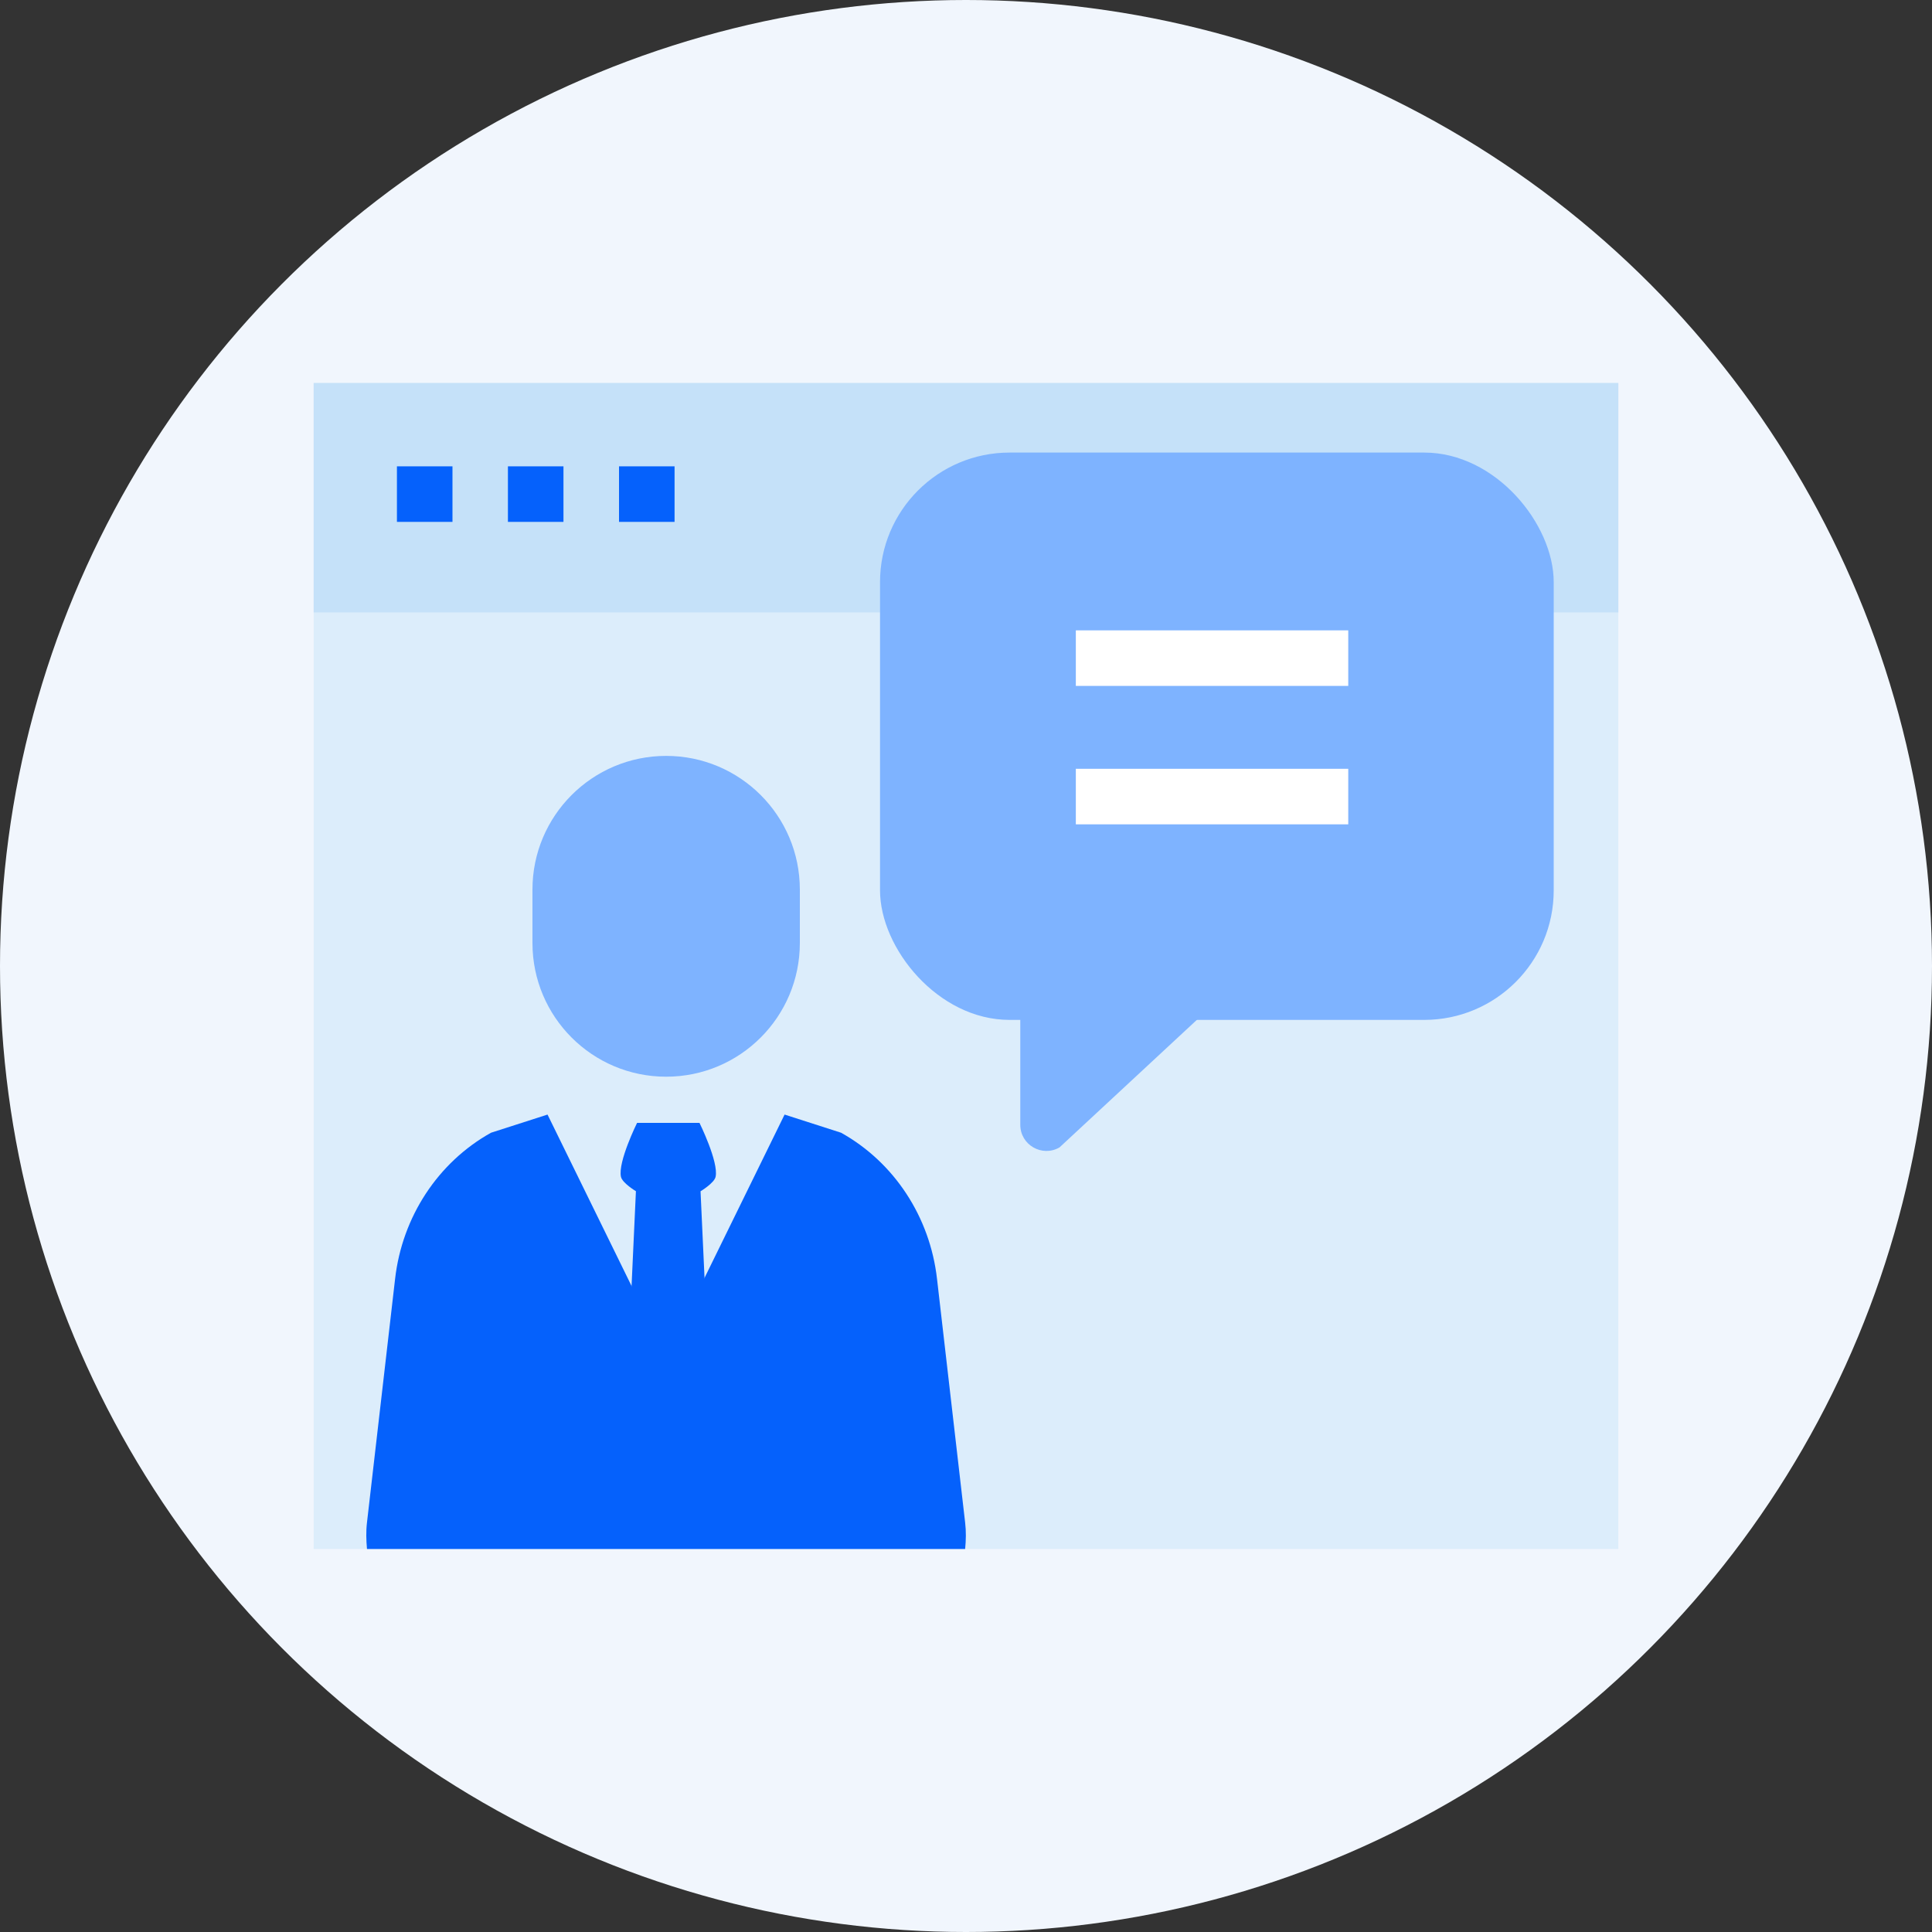
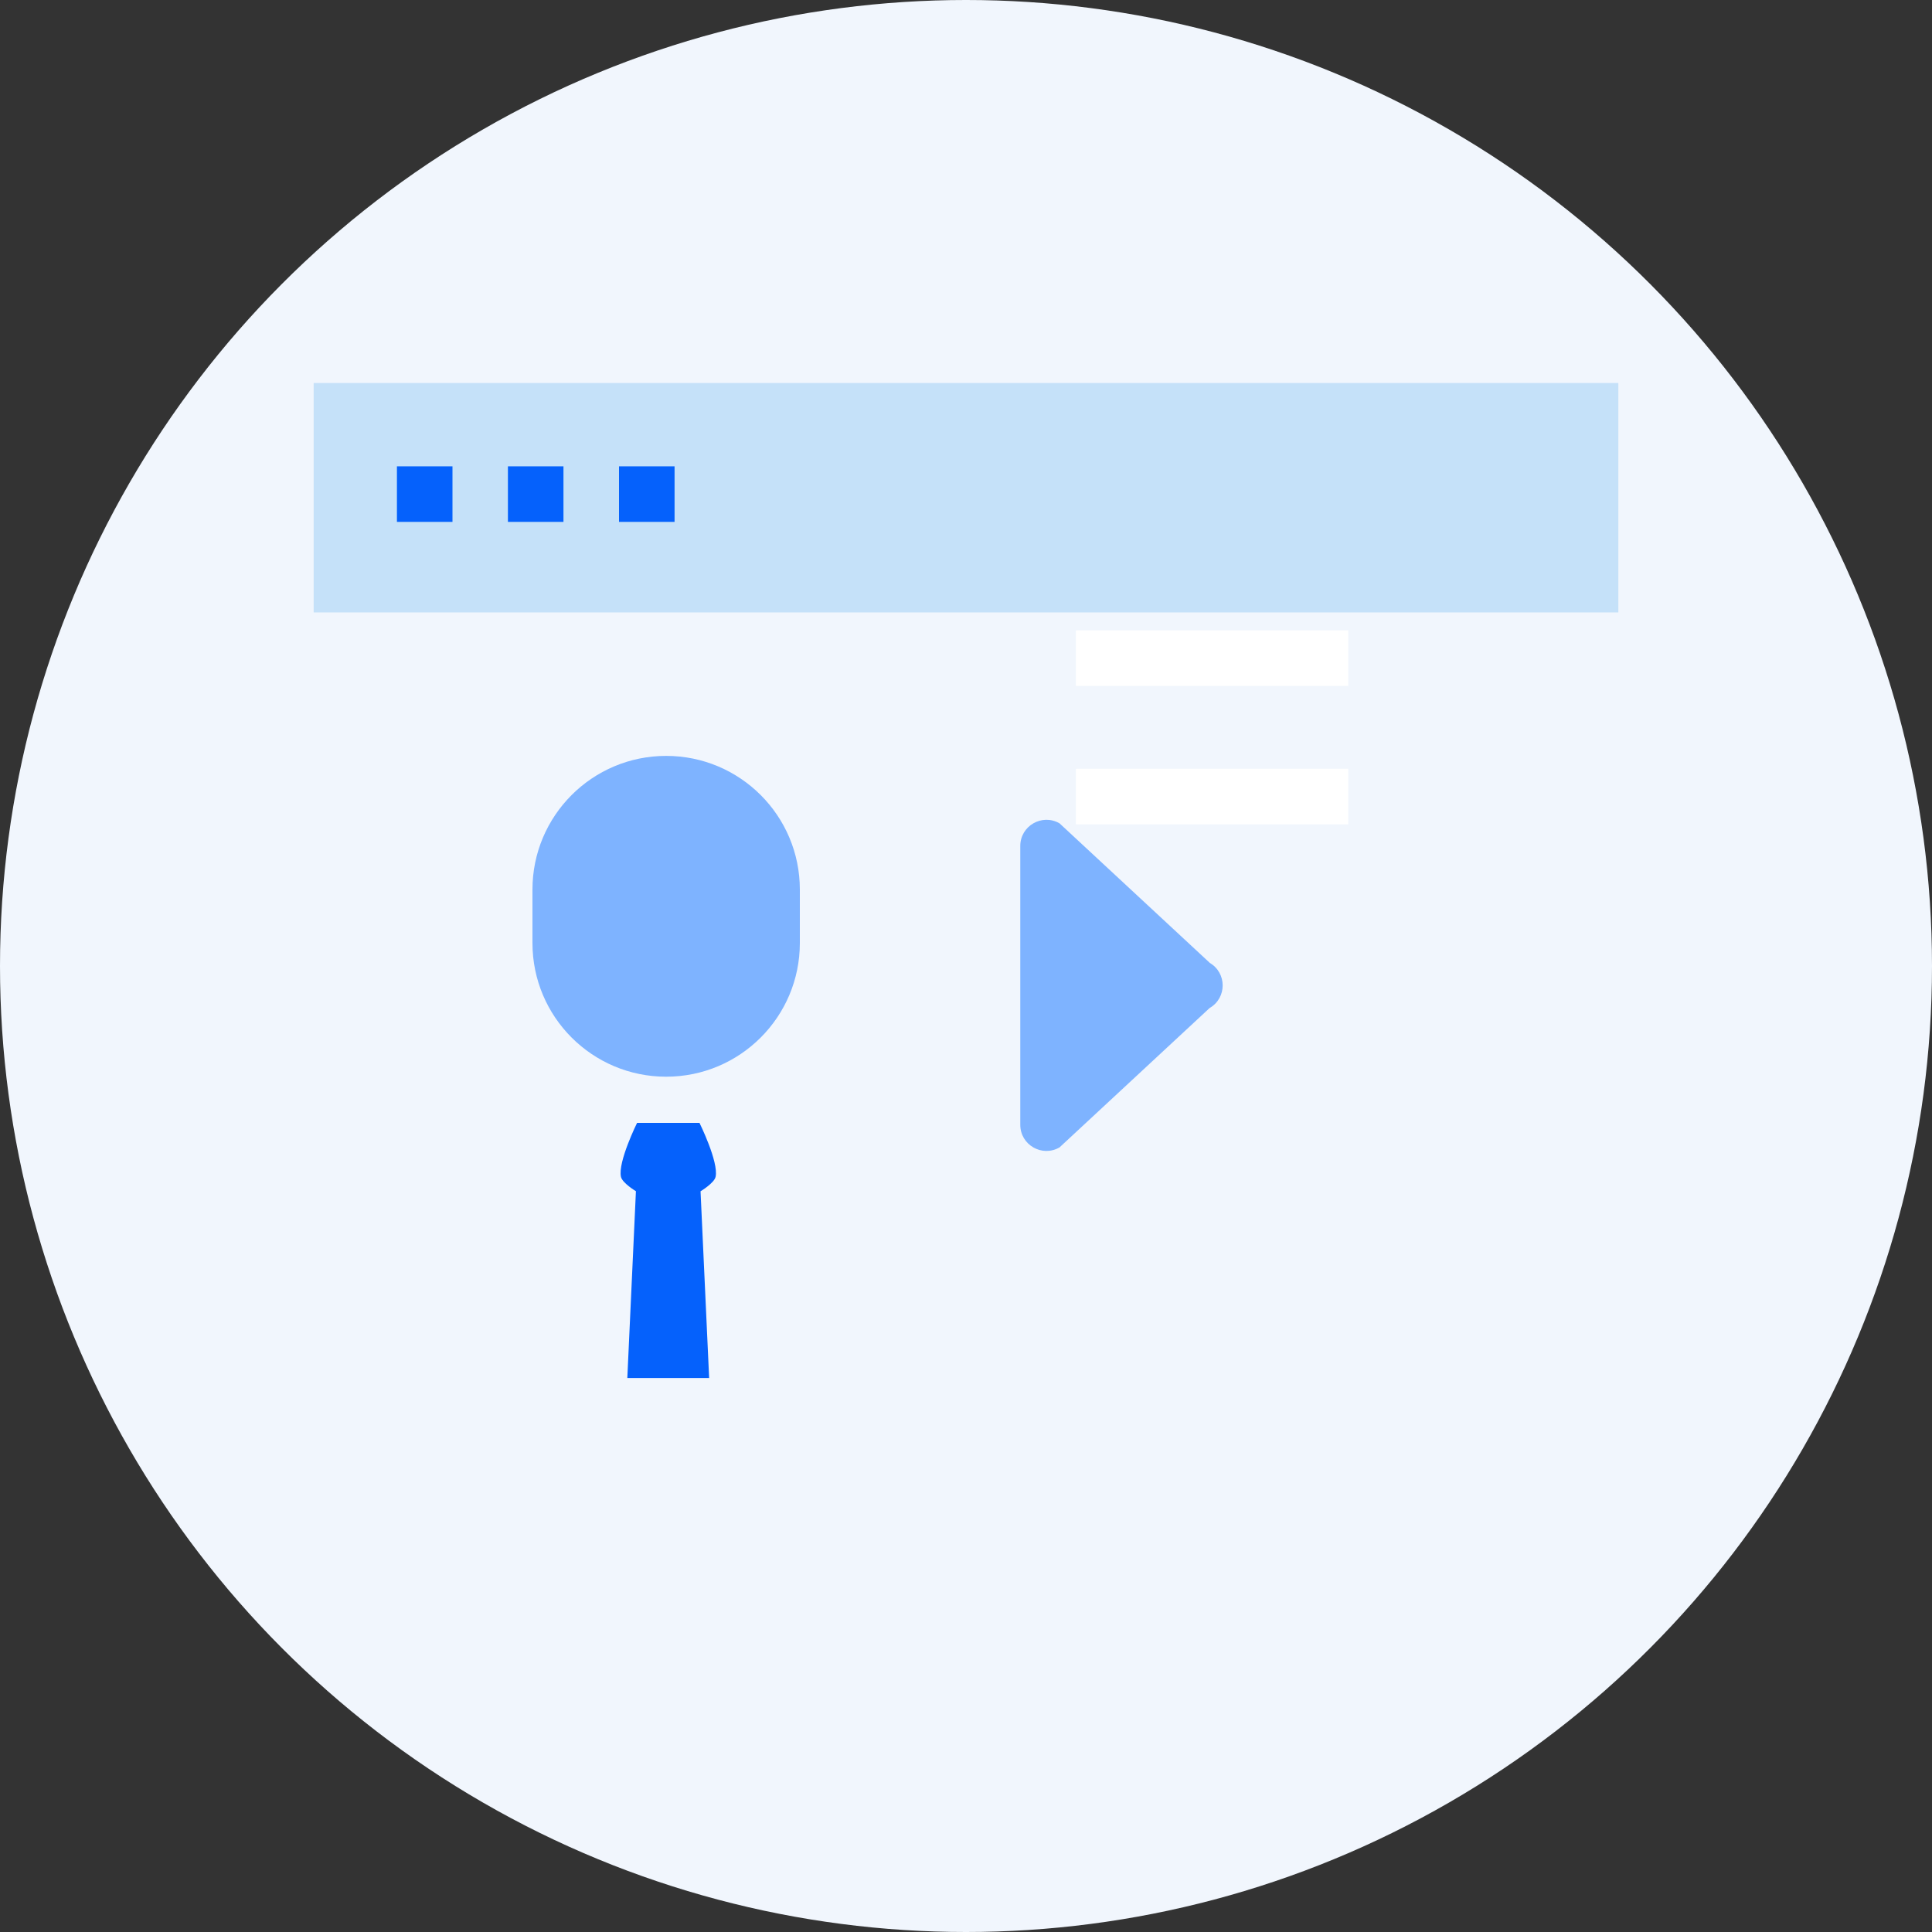
<svg xmlns="http://www.w3.org/2000/svg" id="uuid-bbecd6e4-97a1-4506-b71d-676fc9540146" viewBox="0 0 200 200">
  <rect x="0" y="0" width="200" height="200" fill="#333333" stroke="none" />
  <defs>
    <style>.uuid-72edf010-fe36-47a0-9e4c-757f69f8989b{stroke:#fff;}.uuid-72edf010-fe36-47a0-9e4c-757f69f8989b,.uuid-20672a16-8577-4b67-b3d1-261d88c69dfd{fill:none;stroke-width:5.75px;}.uuid-98f8ce6f-e347-45c8-b494-beaea4f6f87c{fill:#0561fc;}.uuid-feca8366-422a-45ec-95e8-7b8ed07ec195{fill:#dcedfb;}.uuid-d1b56550-0e1b-4ce2-8545-6d6221b19e66{fill:#c5e1f9;}.uuid-21ea3396-2a62-49c8-afae-a260accf5e66{fill:#f1f6fd;}.uuid-20672a16-8577-4b67-b3d1-261d88c69dfd{stroke:#0561fc;}.uuid-eabaa029-3d60-43eb-b43b-e90e10d80b72{fill:#7eb3ff;}</style>
  </defs>
  <circle class="uuid-21ea3396-2a62-49c8-afae-a260accf5e66" cx="100" cy="100" r="100" />
  <g>
    <g>
-       <polygon class="uuid-feca8366-422a-45ec-95e8-7b8ed07ec195" points="167.53 122.99 167.53 160.35 32.47 160.35 32.47 39.65 167.53 39.65 167.53 68.39 167.53 122.99" />
      <polygon class="uuid-d1b56550-0e1b-4ce2-8545-6d6221b19e66" points="167.53 56.05 167.53 63.4 32.47 63.4 32.47 39.65 167.53 39.65 167.53 45.31 167.53 56.05" />
      <g>
        <line class="uuid-20672a16-8577-4b67-b3d1-261d88c69dfd" x1="41.09" y1="51.15" x2="46.84" y2="51.15" />
        <line class="uuid-20672a16-8577-4b67-b3d1-261d88c69dfd" x1="52.58" y1="51.15" x2="58.33" y2="51.15" />
        <line class="uuid-20672a16-8577-4b67-b3d1-261d88c69dfd" x1="64.08" y1="51.15" x2="69.83" y2="51.15" />
      </g>
    </g>
-     <rect class="uuid-eabaa029-3d60-43eb-b43b-e90e10d80b72" x="91.09" y="46.85" width="69.74" height="58.73" rx="13.41" ry="13.41" transform="translate(251.93 152.43) rotate(180)" />
    <path class="uuid-eabaa029-3d60-43eb-b43b-e90e10d80b72" d="m125.22,99.66l-15.54-14.43c-1.8-1.04-4.06.26-4.06,2.34v28.87c0,2.08,2.25,3.38,4.06,2.34l15.54-14.43c1.8-1.04,1.8-3.64,0-4.68Z" />
    <g>
      <path class="uuid-98f8ce6f-e347-45c8-b494-beaea4f6f87c" d="m65.83,123.32l-.89,19.33h8.47l-.89-19.33s1.42-.85,1.56-1.5c.33-1.54-1.67-5.58-1.67-5.58h-6.46s-2,4.03-1.67,5.58c.14.65,1.56,1.5,1.56,1.5Z" />
      <g>
        <path class="uuid-eabaa029-3d60-43eb-b43b-e90e10d80b72" d="m68.96,111.46h0c-7.64,0-13.84-6.19-13.84-13.84v-5.53c0-7.64,6.19-13.84,13.84-13.84h0c7.64,0,13.84,6.19,13.84,13.84v5.53c0,7.64-6.19,13.84-13.84,13.84Z" />
-         <path class="uuid-98f8ce6f-e347-45c8-b494-beaea4f6f87c" d="m99.91,160.35c.09-.91.11-1.82,0-2.74l-2.91-25.22c-.73-6.42-4.43-12.06-9.93-15.13l-5.85-1.88-12.27,25.03-12.27-25.03-5.85,1.88c-5.49,3.06-9.2,8.71-9.93,15.13l-2.91,25.22c-.11.92-.08,1.83,0,2.74h61.9Z" />
      </g>
    </g>
    <g>
      <line class="uuid-72edf010-fe36-47a0-9e4c-757f69f8989b" x1="111.37" y1="68.13" x2="139.57" y2="68.13" />
      <line class="uuid-72edf010-fe36-47a0-9e4c-757f69f8989b" x1="111.37" y1="82.46" x2="139.57" y2="82.46" />
    </g>
  </g>
</svg>